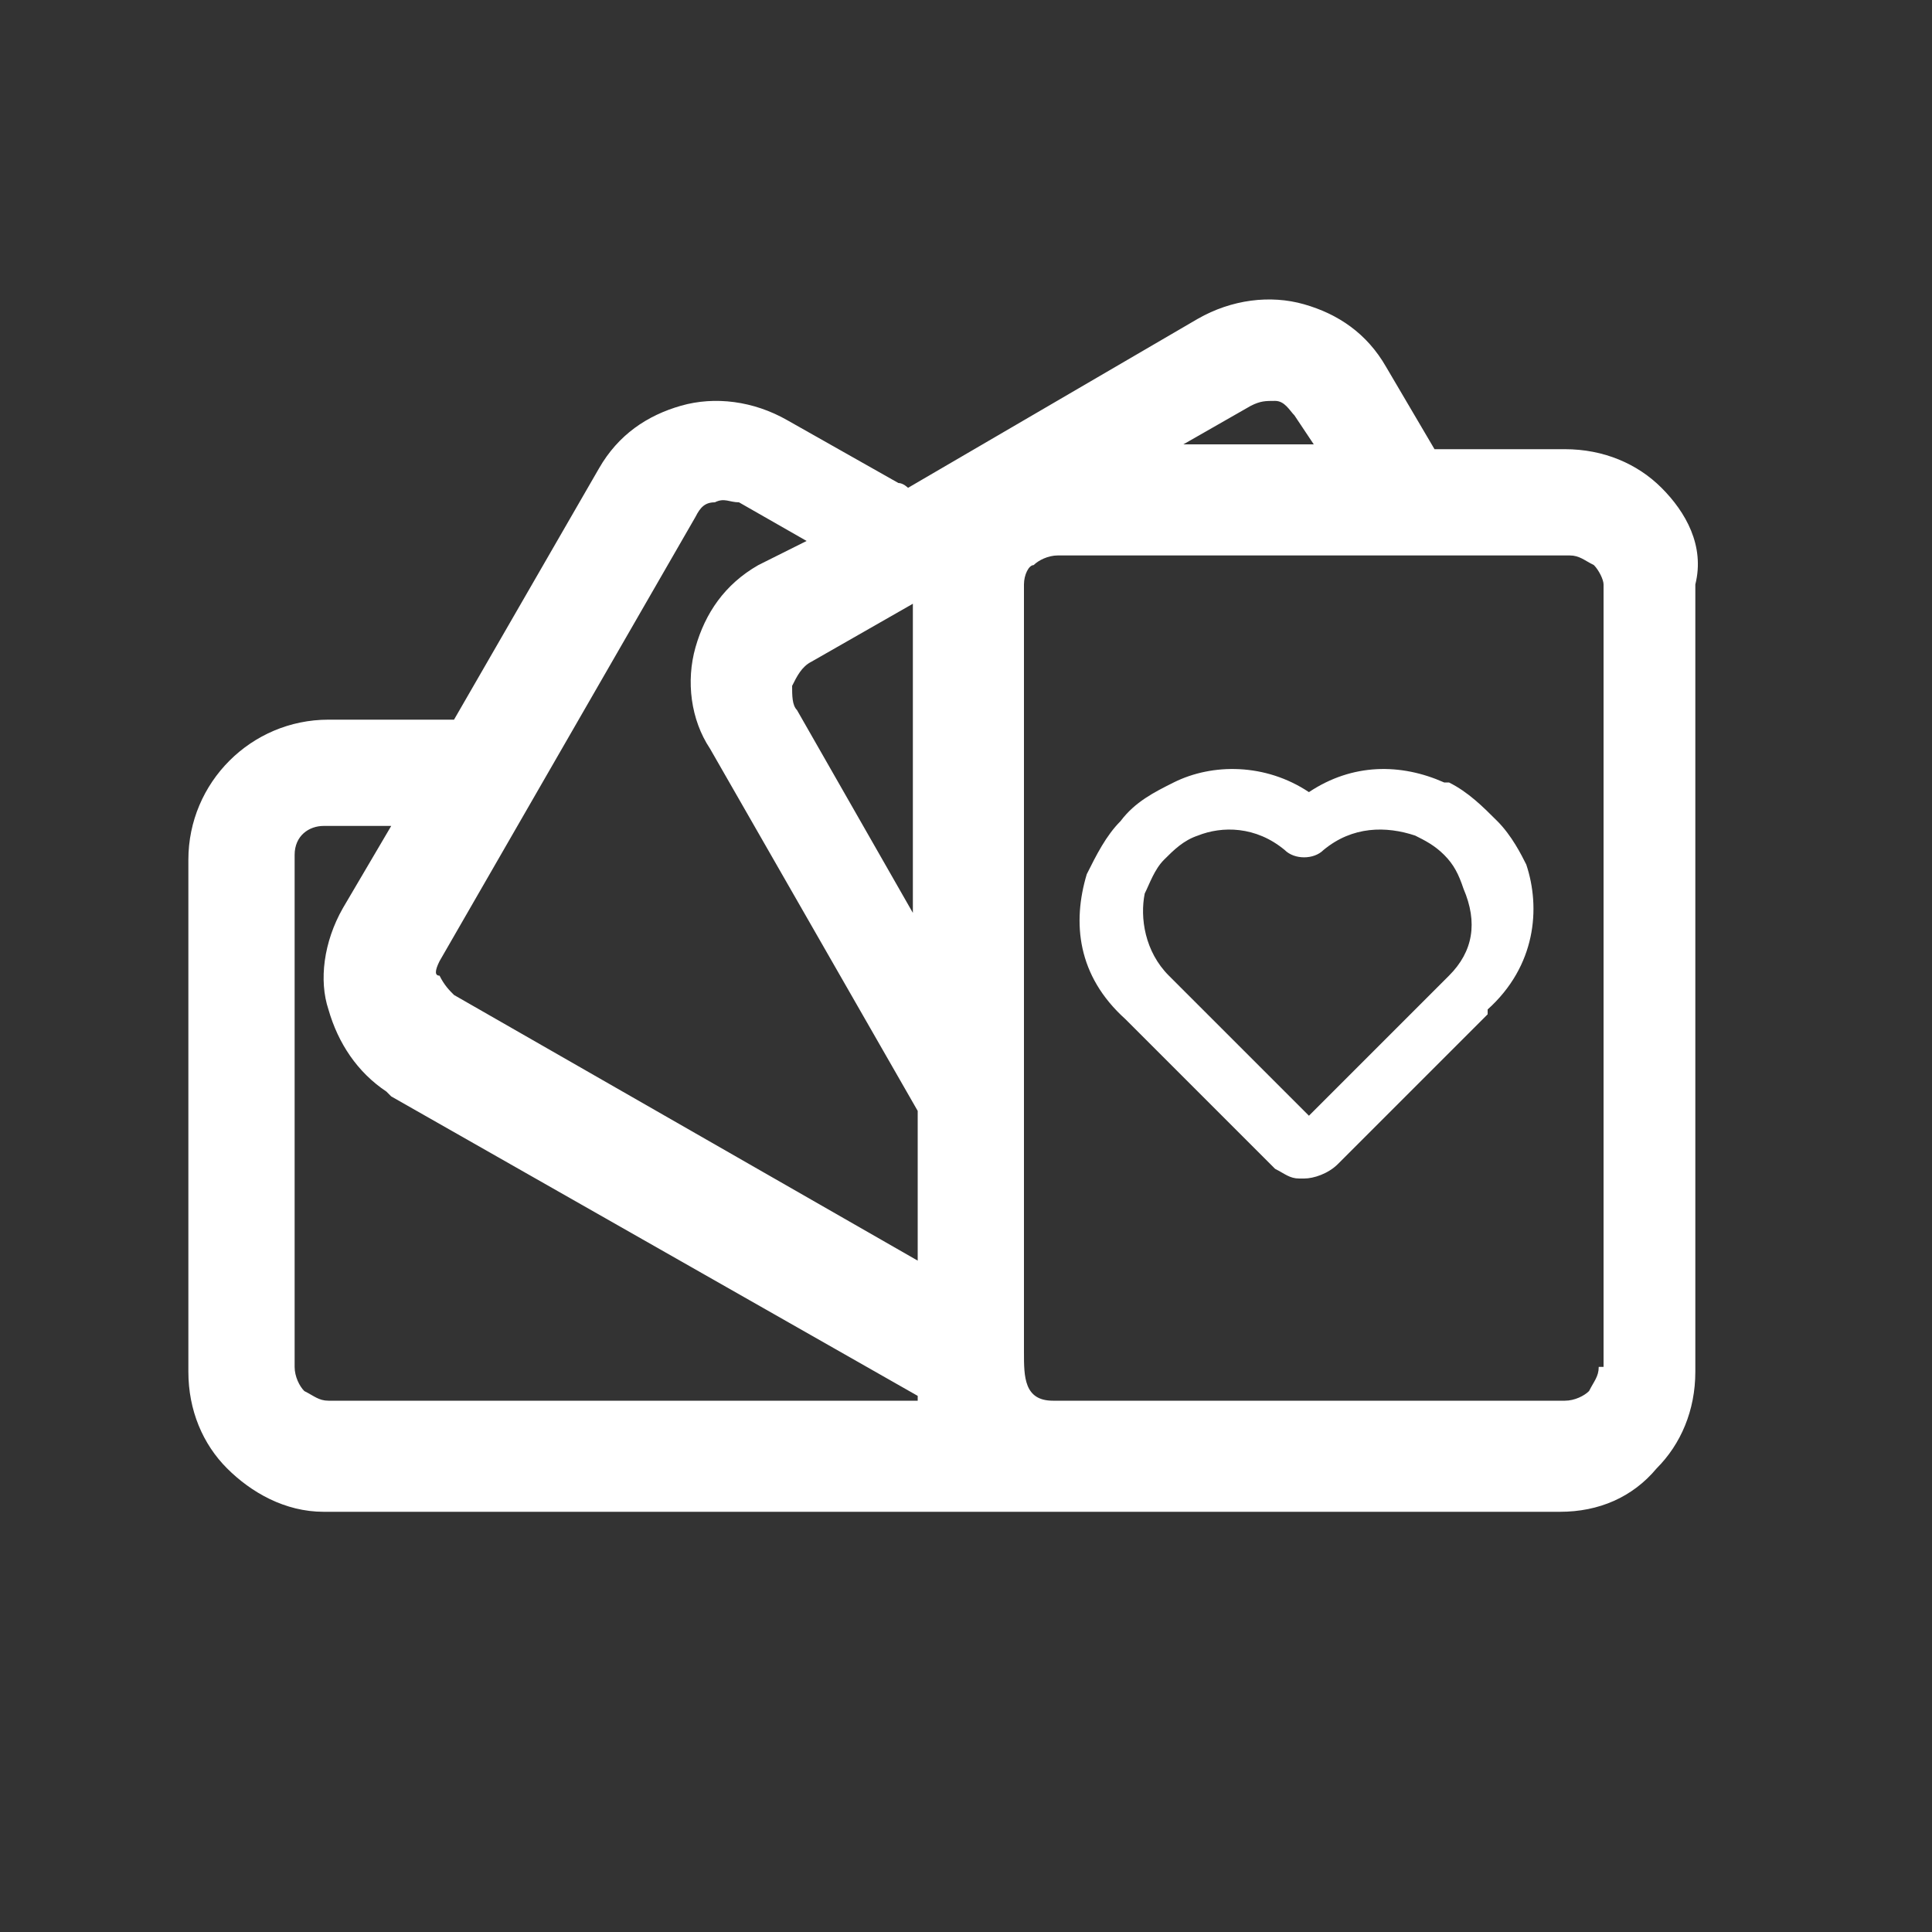
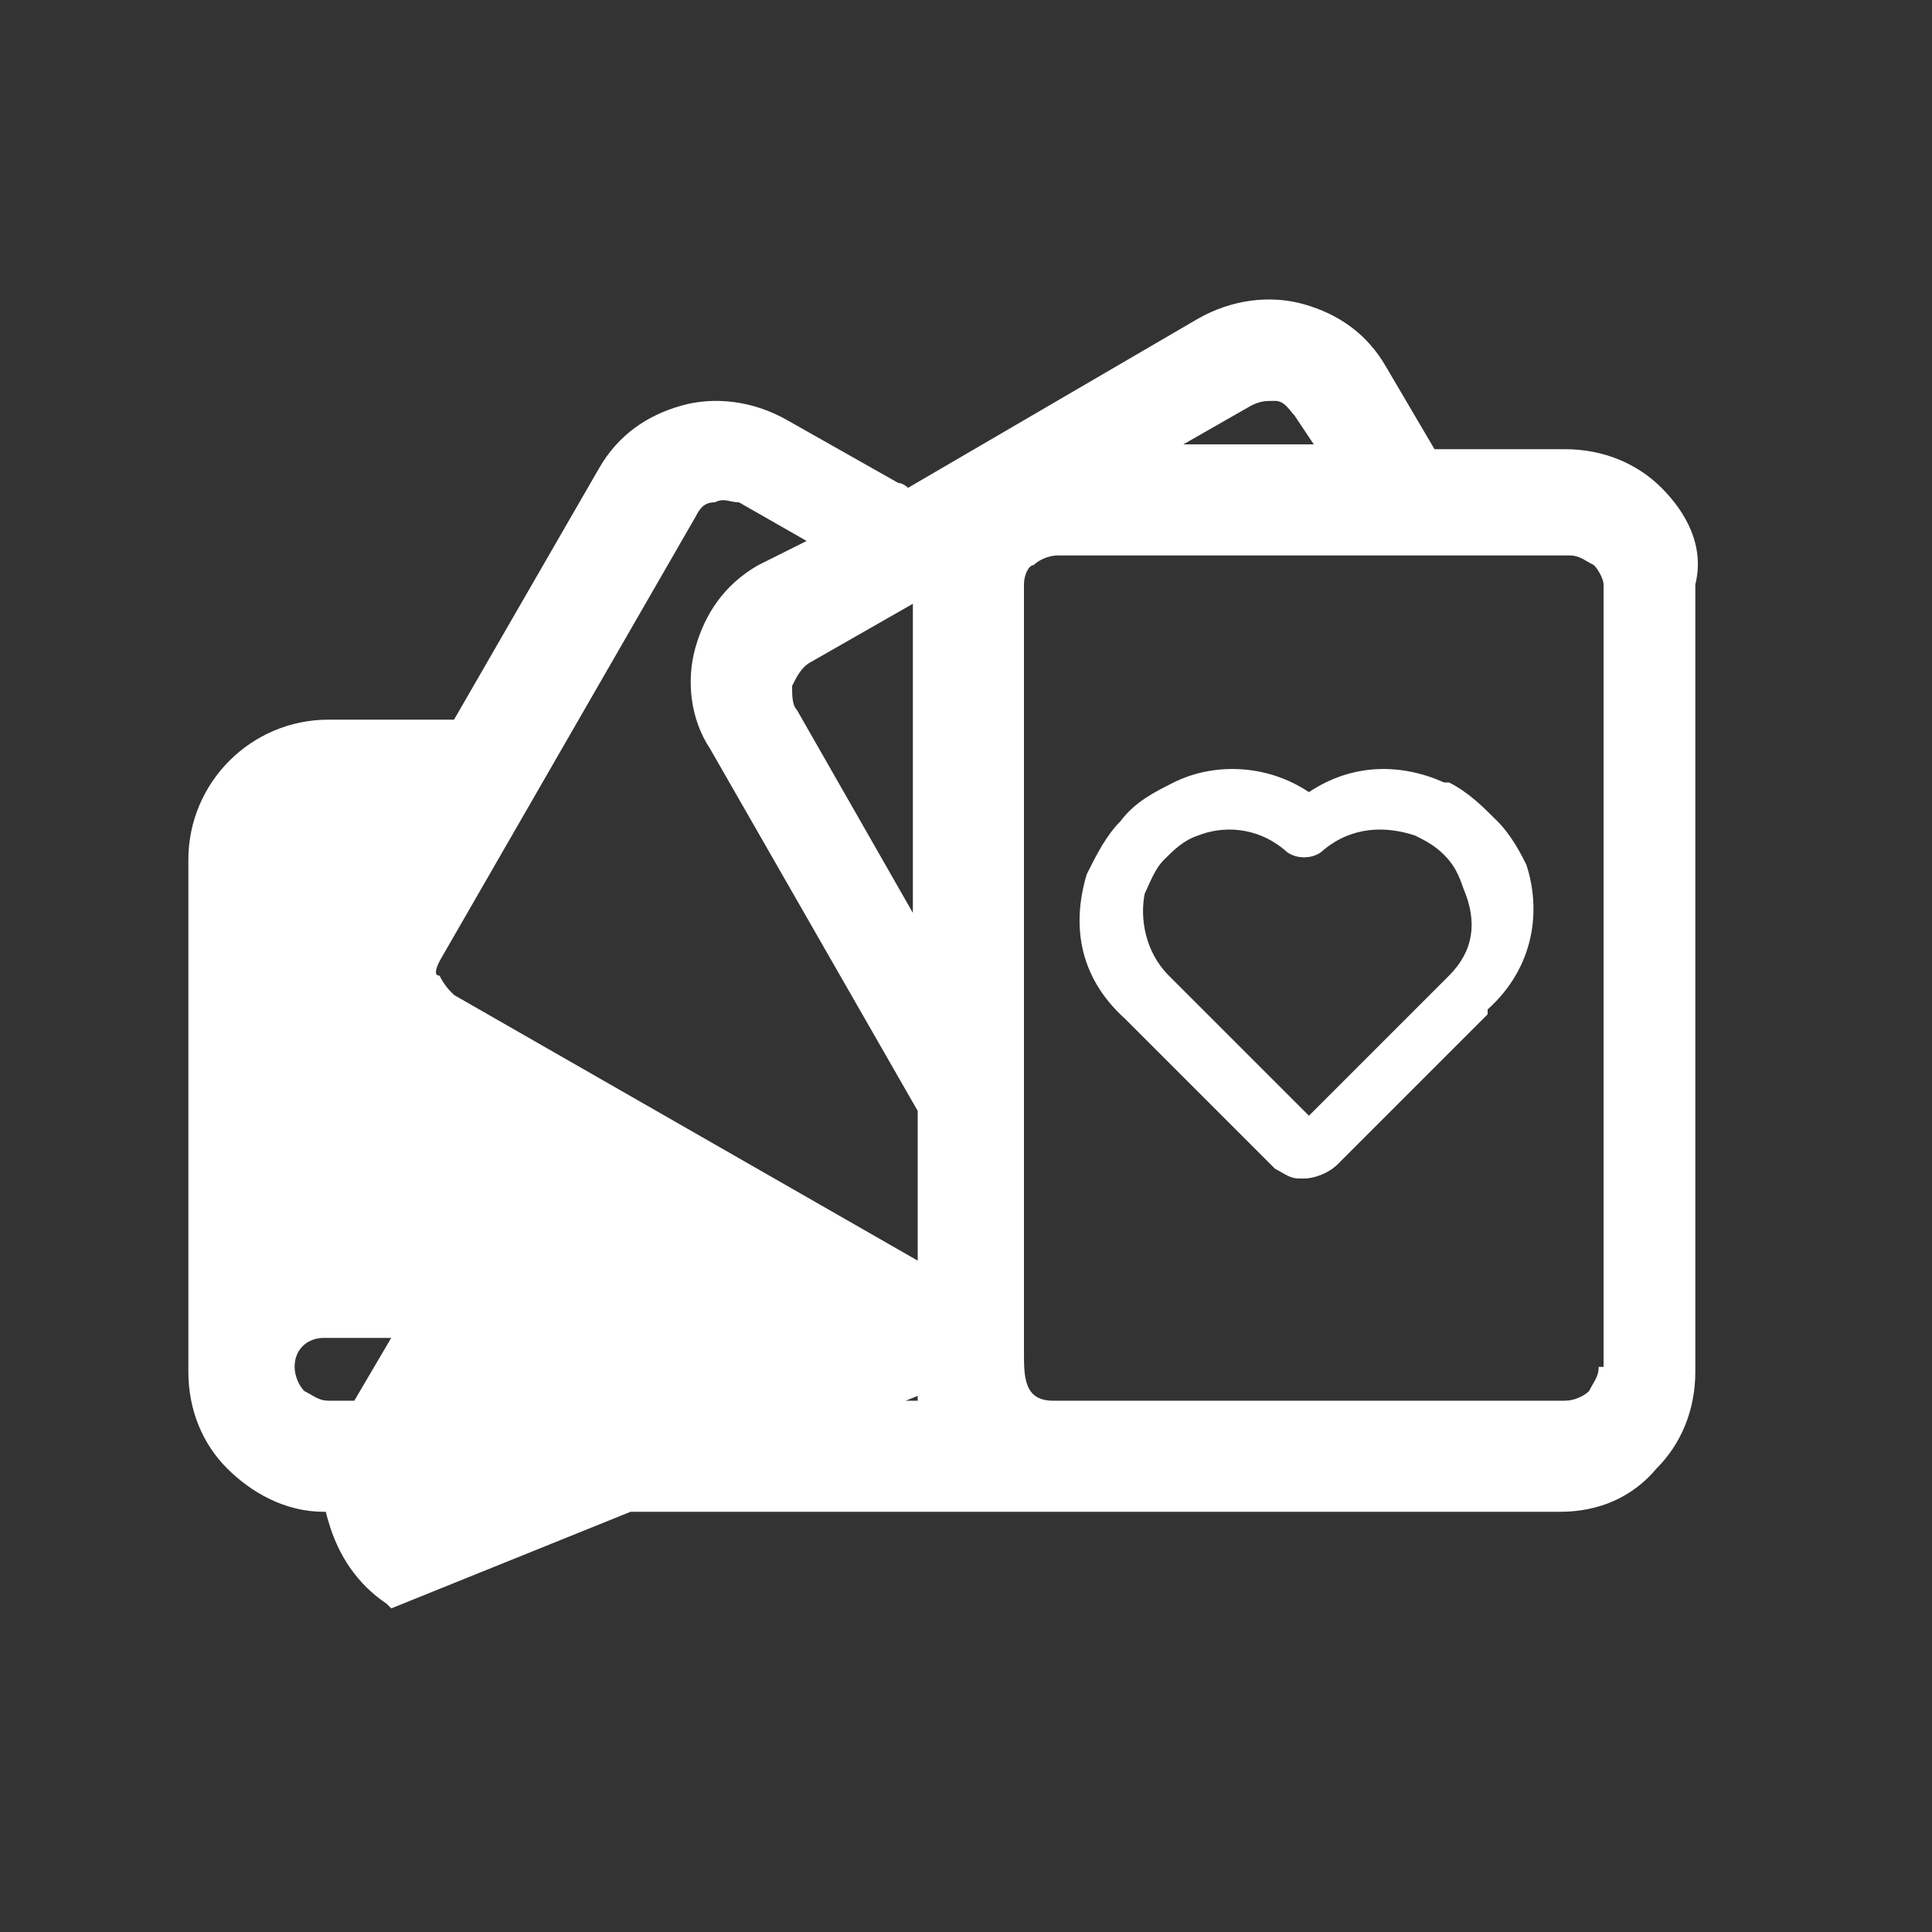
<svg xmlns="http://www.w3.org/2000/svg" version="1.1" id="Vrstva_1" x="0px" y="0px" viewBox="0 0 40 40" style="enable-background:new 0 0 40 40;" xml:space="preserve">
  <rect x="0" y="0" width="40" height="40" fill="#333333" stroke="none" />
  <style type="text/css">
	.st0{fill:#ffffff;}
</style>
-   <path class="st0" d="M34.4,10.1c-0.5-0.5-1.2-0.8-2-0.8h-2.7l-1-1.7c-0.4-0.7-1-1.1-1.7-1.3c-0.7-0.2-1.5-0.1-2.2,0.3l-6,3.5  c0,0-0.1-0.1-0.2-0.1l-2.3-1.3l0,0c-0.7-0.4-1.5-0.5-2.2-0.3c-0.7,0.2-1.3,0.6-1.7,1.3l-3,5.2H6.8c-1.6,0-2.9,1.3-2.9,2.9v10.6  c0,0.8,0.3,1.5,0.8,2c0.5,0.5,1.2,0.9,2,0.9h25.6c0.8,0,1.5-0.3,2-0.9c0.5-0.5,0.8-1.2,0.8-2V12.1C35.3,11.3,34.9,10.6,34.4,10.1  L34.4,10.1z M25.9,8.4L25.9,8.4L25.9,8.4c0.2-0.1,0.3-0.1,0.5-0.1c0.2,0,0.3,0.2,0.4,0.3l0.4,0.6h-2.7L25.9,8.4L25.9,8.4z   M16.8,13.7L16.8,13.7l2.1-1.2v6.4l-2.4-4.2c-0.1-0.1-0.1-0.3-0.1-0.5C16.5,14,16.6,13.8,16.8,13.7L16.8,13.7L16.8,13.7z M9.1,19.9  L9.1,19.9l5.3-9.2c0.1-0.2,0.2-0.3,0.4-0.3c0.2-0.1,0.3,0,0.5,0v0l1.4,0.8l-1,0.5l0,0c-0.7,0.4-1.1,1-1.3,1.7  c-0.2,0.7-0.1,1.5,0.3,2.1l4.3,7.5v3.1l-9.6-5.5l0,0c-0.1-0.1-0.2-0.2-0.3-0.4C9,20.2,9,20.1,9.1,19.9L9.1,19.9z M6.8,29L6.8,29  c-0.2,0-0.3-0.1-0.5-0.2c-0.1-0.1-0.2-0.3-0.2-0.5V17.7c0-0.4,0.3-0.6,0.6-0.6h1.4l-1,1.7c-0.4,0.7-0.5,1.5-0.3,2.1  c0.2,0.7,0.6,1.3,1.2,1.7l0.1,0.1L19,28.9l0,0.1H6.8L6.8,29z M33.1,28.3L33.1,28.3c0,0.2-0.1,0.3-0.2,0.5c-0.1,0.1-0.3,0.2-0.5,0.2  H21.8c-0.6,0-0.6-0.5-0.6-1V12.1c0-0.2,0.1-0.4,0.2-0.4c0.1-0.1,0.3-0.2,0.5-0.2h10.6c0.2,0,0.3,0.1,0.5,0.2v0  c0.1,0.1,0.2,0.3,0.2,0.4V28.3L33.1,28.3z M31,17L31,17c-0.3-0.3-0.6-0.6-1-0.8l-0.1,0c-0.9-0.4-1.9-0.4-2.8,0.2  c-0.9-0.6-2-0.6-2.8-0.2v0c-0.4,0.2-0.8,0.4-1.1,0.8c-0.3,0.3-0.5,0.7-0.7,1.1c-0.3,1-0.2,2.1,0.8,3l3.1,3.1l0,0l0,0  c0.2,0.1,0.3,0.2,0.5,0.2c0,0,0.1,0,0.1,0c0.2,0,0.5-0.1,0.7-0.3h0l3.1-3.1l0-0.1c1-0.9,1.1-2.1,0.8-3C31.5,17.7,31.3,17.3,31,17  L31,17z M30,20.2L30,20.2L30,20.2l-2.9,2.9l-2.9-2.9c-0.5-0.5-0.6-1.2-0.5-1.7c0.1-0.2,0.2-0.5,0.4-0.7c0.2-0.2,0.4-0.4,0.7-0.5  c0.5-0.2,1.2-0.2,1.8,0.3c0.2,0.2,0.6,0.2,0.8,0c0.6-0.5,1.3-0.5,1.9-0.3l0,0c0.2,0.1,0.4,0.2,0.6,0.4c0.2,0.2,0.3,0.4,0.4,0.7  C30.6,19.1,30.5,19.7,30,20.2L30,20.2z" fill="#ffffff" />
+   <path class="st0" d="M34.4,10.1c-0.5-0.5-1.2-0.8-2-0.8h-2.7l-1-1.7c-0.4-0.7-1-1.1-1.7-1.3c-0.7-0.2-1.5-0.1-2.2,0.3l-6,3.5  c0,0-0.1-0.1-0.2-0.1l-2.3-1.3l0,0c-0.7-0.4-1.5-0.5-2.2-0.3c-0.7,0.2-1.3,0.6-1.7,1.3l-3,5.2H6.8c-1.6,0-2.9,1.3-2.9,2.9v10.6  c0,0.8,0.3,1.5,0.8,2c0.5,0.5,1.2,0.9,2,0.9h25.6c0.8,0,1.5-0.3,2-0.9c0.5-0.5,0.8-1.2,0.8-2V12.1C35.3,11.3,34.9,10.6,34.4,10.1  L34.4,10.1z M25.9,8.4L25.9,8.4L25.9,8.4c0.2-0.1,0.3-0.1,0.5-0.1c0.2,0,0.3,0.2,0.4,0.3l0.4,0.6h-2.7L25.9,8.4L25.9,8.4z   M16.8,13.7L16.8,13.7l2.1-1.2v6.4l-2.4-4.2c-0.1-0.1-0.1-0.3-0.1-0.5C16.5,14,16.6,13.8,16.8,13.7L16.8,13.7L16.8,13.7z M9.1,19.9  L9.1,19.9l5.3-9.2c0.1-0.2,0.2-0.3,0.4-0.3c0.2-0.1,0.3,0,0.5,0v0l1.4,0.8l-1,0.5l0,0c-0.7,0.4-1.1,1-1.3,1.7  c-0.2,0.7-0.1,1.5,0.3,2.1l4.3,7.5v3.1l-9.6-5.5l0,0c-0.1-0.1-0.2-0.2-0.3-0.4C9,20.2,9,20.1,9.1,19.9L9.1,19.9z M6.8,29L6.8,29  c-0.2,0-0.3-0.1-0.5-0.2c-0.1-0.1-0.2-0.3-0.2-0.5c0-0.4,0.3-0.6,0.6-0.6h1.4l-1,1.7c-0.4,0.7-0.5,1.5-0.3,2.1  c0.2,0.7,0.6,1.3,1.2,1.7l0.1,0.1L19,28.9l0,0.1H6.8L6.8,29z M33.1,28.3L33.1,28.3c0,0.2-0.1,0.3-0.2,0.5c-0.1,0.1-0.3,0.2-0.5,0.2  H21.8c-0.6,0-0.6-0.5-0.6-1V12.1c0-0.2,0.1-0.4,0.2-0.4c0.1-0.1,0.3-0.2,0.5-0.2h10.6c0.2,0,0.3,0.1,0.5,0.2v0  c0.1,0.1,0.2,0.3,0.2,0.4V28.3L33.1,28.3z M31,17L31,17c-0.3-0.3-0.6-0.6-1-0.8l-0.1,0c-0.9-0.4-1.9-0.4-2.8,0.2  c-0.9-0.6-2-0.6-2.8-0.2v0c-0.4,0.2-0.8,0.4-1.1,0.8c-0.3,0.3-0.5,0.7-0.7,1.1c-0.3,1-0.2,2.1,0.8,3l3.1,3.1l0,0l0,0  c0.2,0.1,0.3,0.2,0.5,0.2c0,0,0.1,0,0.1,0c0.2,0,0.5-0.1,0.7-0.3h0l3.1-3.1l0-0.1c1-0.9,1.1-2.1,0.8-3C31.5,17.7,31.3,17.3,31,17  L31,17z M30,20.2L30,20.2L30,20.2l-2.9,2.9l-2.9-2.9c-0.5-0.5-0.6-1.2-0.5-1.7c0.1-0.2,0.2-0.5,0.4-0.7c0.2-0.2,0.4-0.4,0.7-0.5  c0.5-0.2,1.2-0.2,1.8,0.3c0.2,0.2,0.6,0.2,0.8,0c0.6-0.5,1.3-0.5,1.9-0.3l0,0c0.2,0.1,0.4,0.2,0.6,0.4c0.2,0.2,0.3,0.4,0.4,0.7  C30.6,19.1,30.5,19.7,30,20.2L30,20.2z" fill="#ffffff" />
</svg>